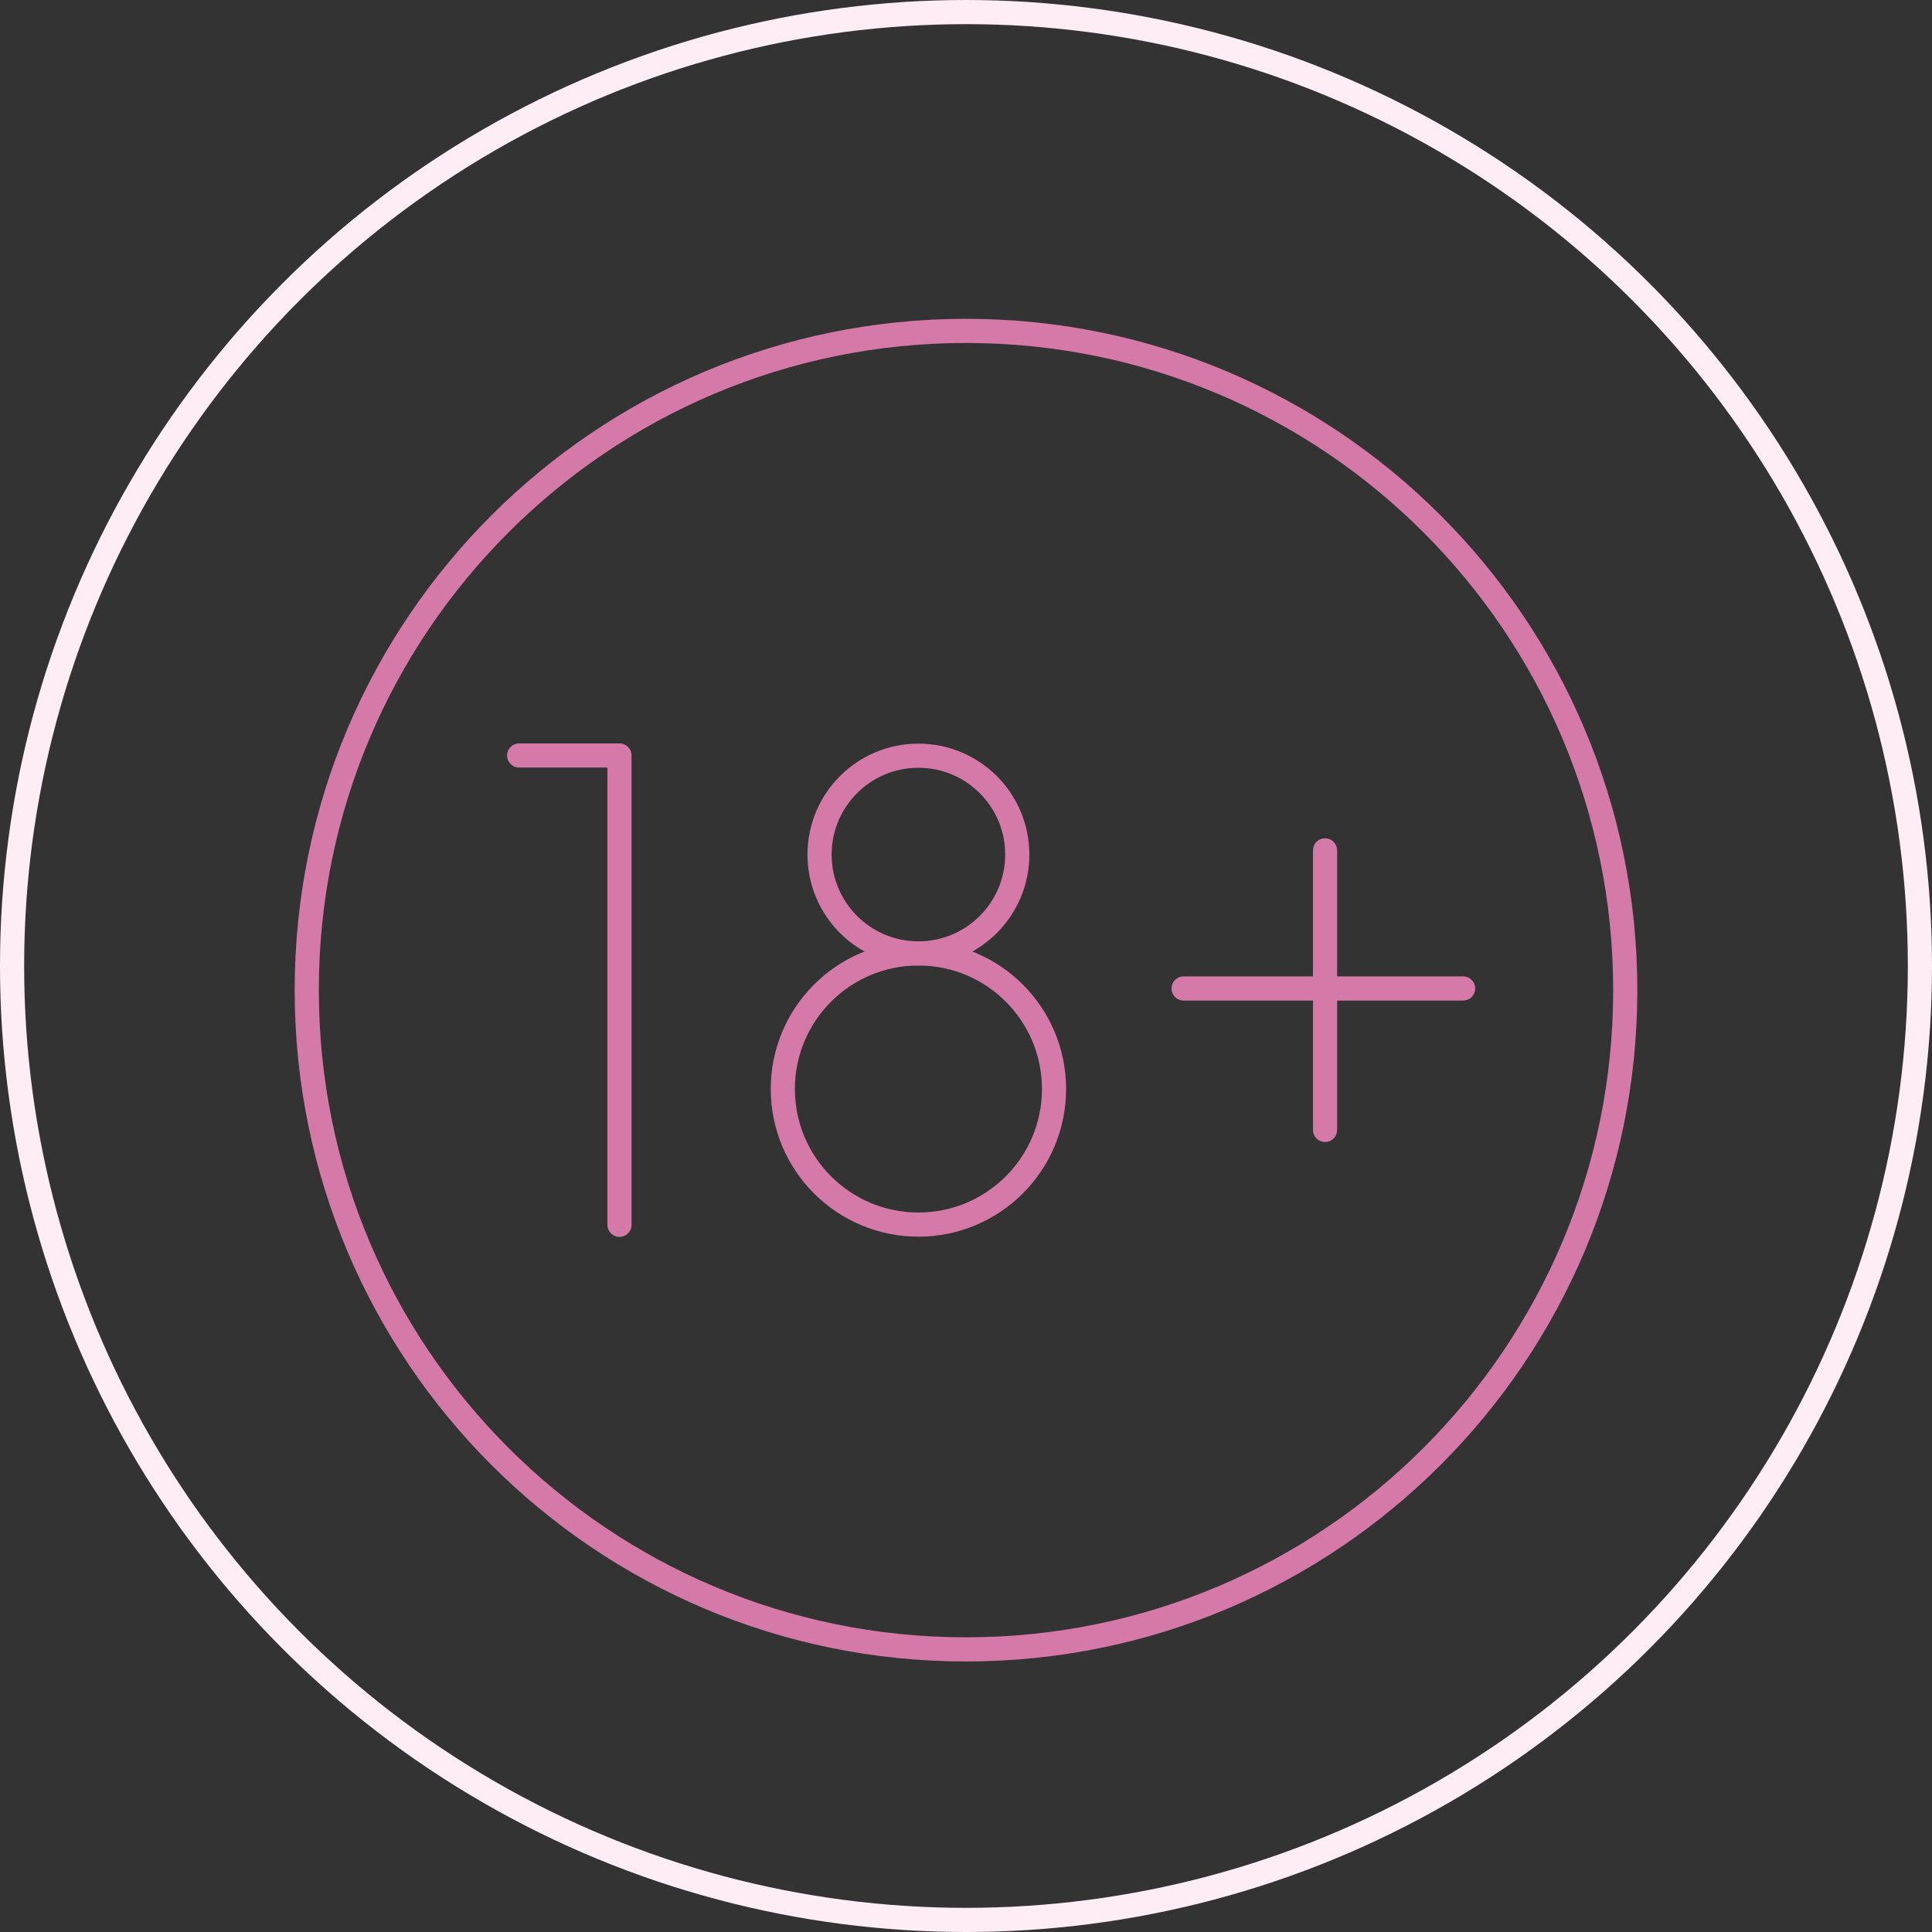
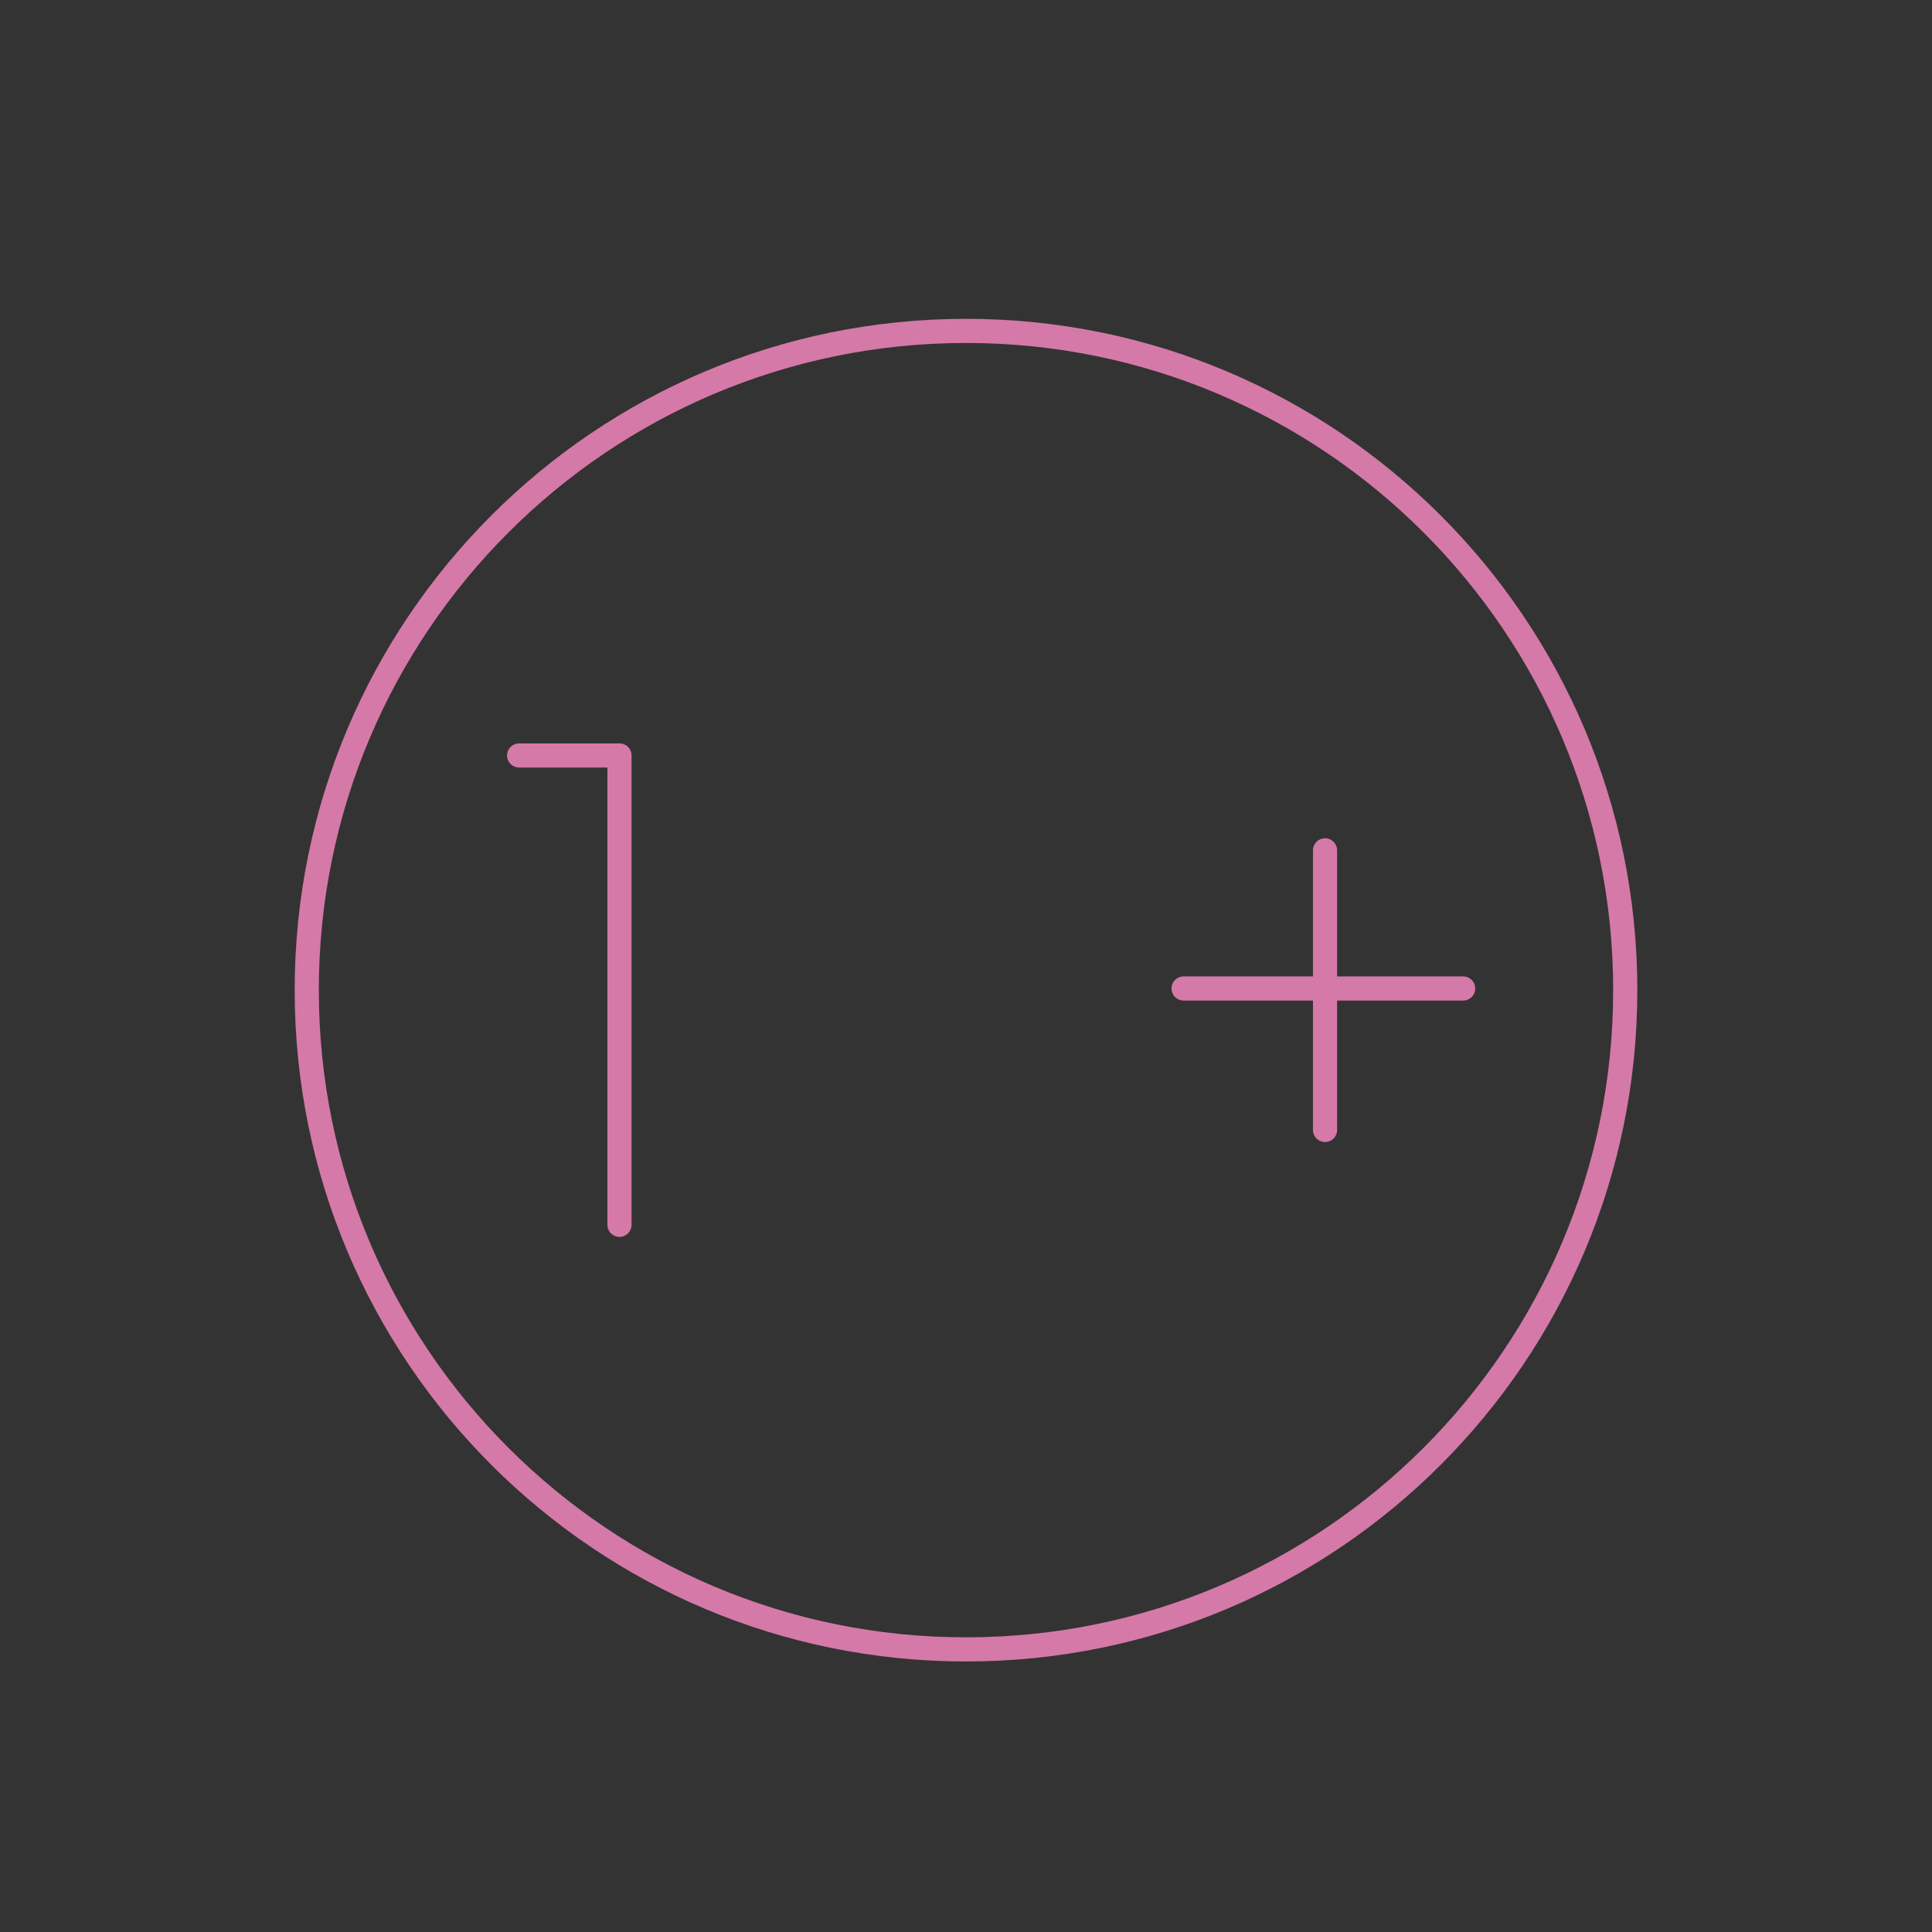
<svg xmlns="http://www.w3.org/2000/svg" width="80" height="80" viewBox="0 0 80 80" fill="none">
  <rect x="0" y="0" width="80" height="80" fill="#333333" stroke="none" />
-   <circle cx="40" cy="40" r="39.5" stroke="#FFEDF6" />
  <path d="M40 68.298C55.076 68.298 67.298 56.076 67.298 41C67.298 25.924 55.076 13.702 40 13.702C24.924 13.702 12.702 25.924 12.702 41C12.702 56.076 24.924 68.298 40 68.298Z" stroke="#D579A8" stroke-miterlimit="10" stroke-linecap="round" stroke-linejoin="round" />
  <path d="M54.867 35.212V46.788M60.586 40.931H49.01M21.497 31.283H25.651V50.717" stroke="#D579A8" stroke-miterlimit="10" stroke-linecap="round" stroke-linejoin="round" />
-   <path d="M38.03 50.708C41.131 50.708 43.645 48.194 43.645 45.093C43.645 41.992 41.131 39.479 38.03 39.479C34.929 39.479 32.415 41.992 32.415 45.093C32.415 48.194 34.929 50.708 38.03 50.708Z" stroke="#D579A8" stroke-miterlimit="10" stroke-linecap="round" stroke-linejoin="round" />
-   <path d="M38.03 39.479C40.291 39.479 42.123 37.646 42.123 35.385C42.123 33.124 40.291 31.292 38.03 31.292C35.769 31.292 33.936 33.124 33.936 35.385C33.936 37.646 35.769 39.479 38.03 39.479Z" stroke="#D579A8" stroke-miterlimit="10" stroke-linecap="round" stroke-linejoin="round" />
</svg>